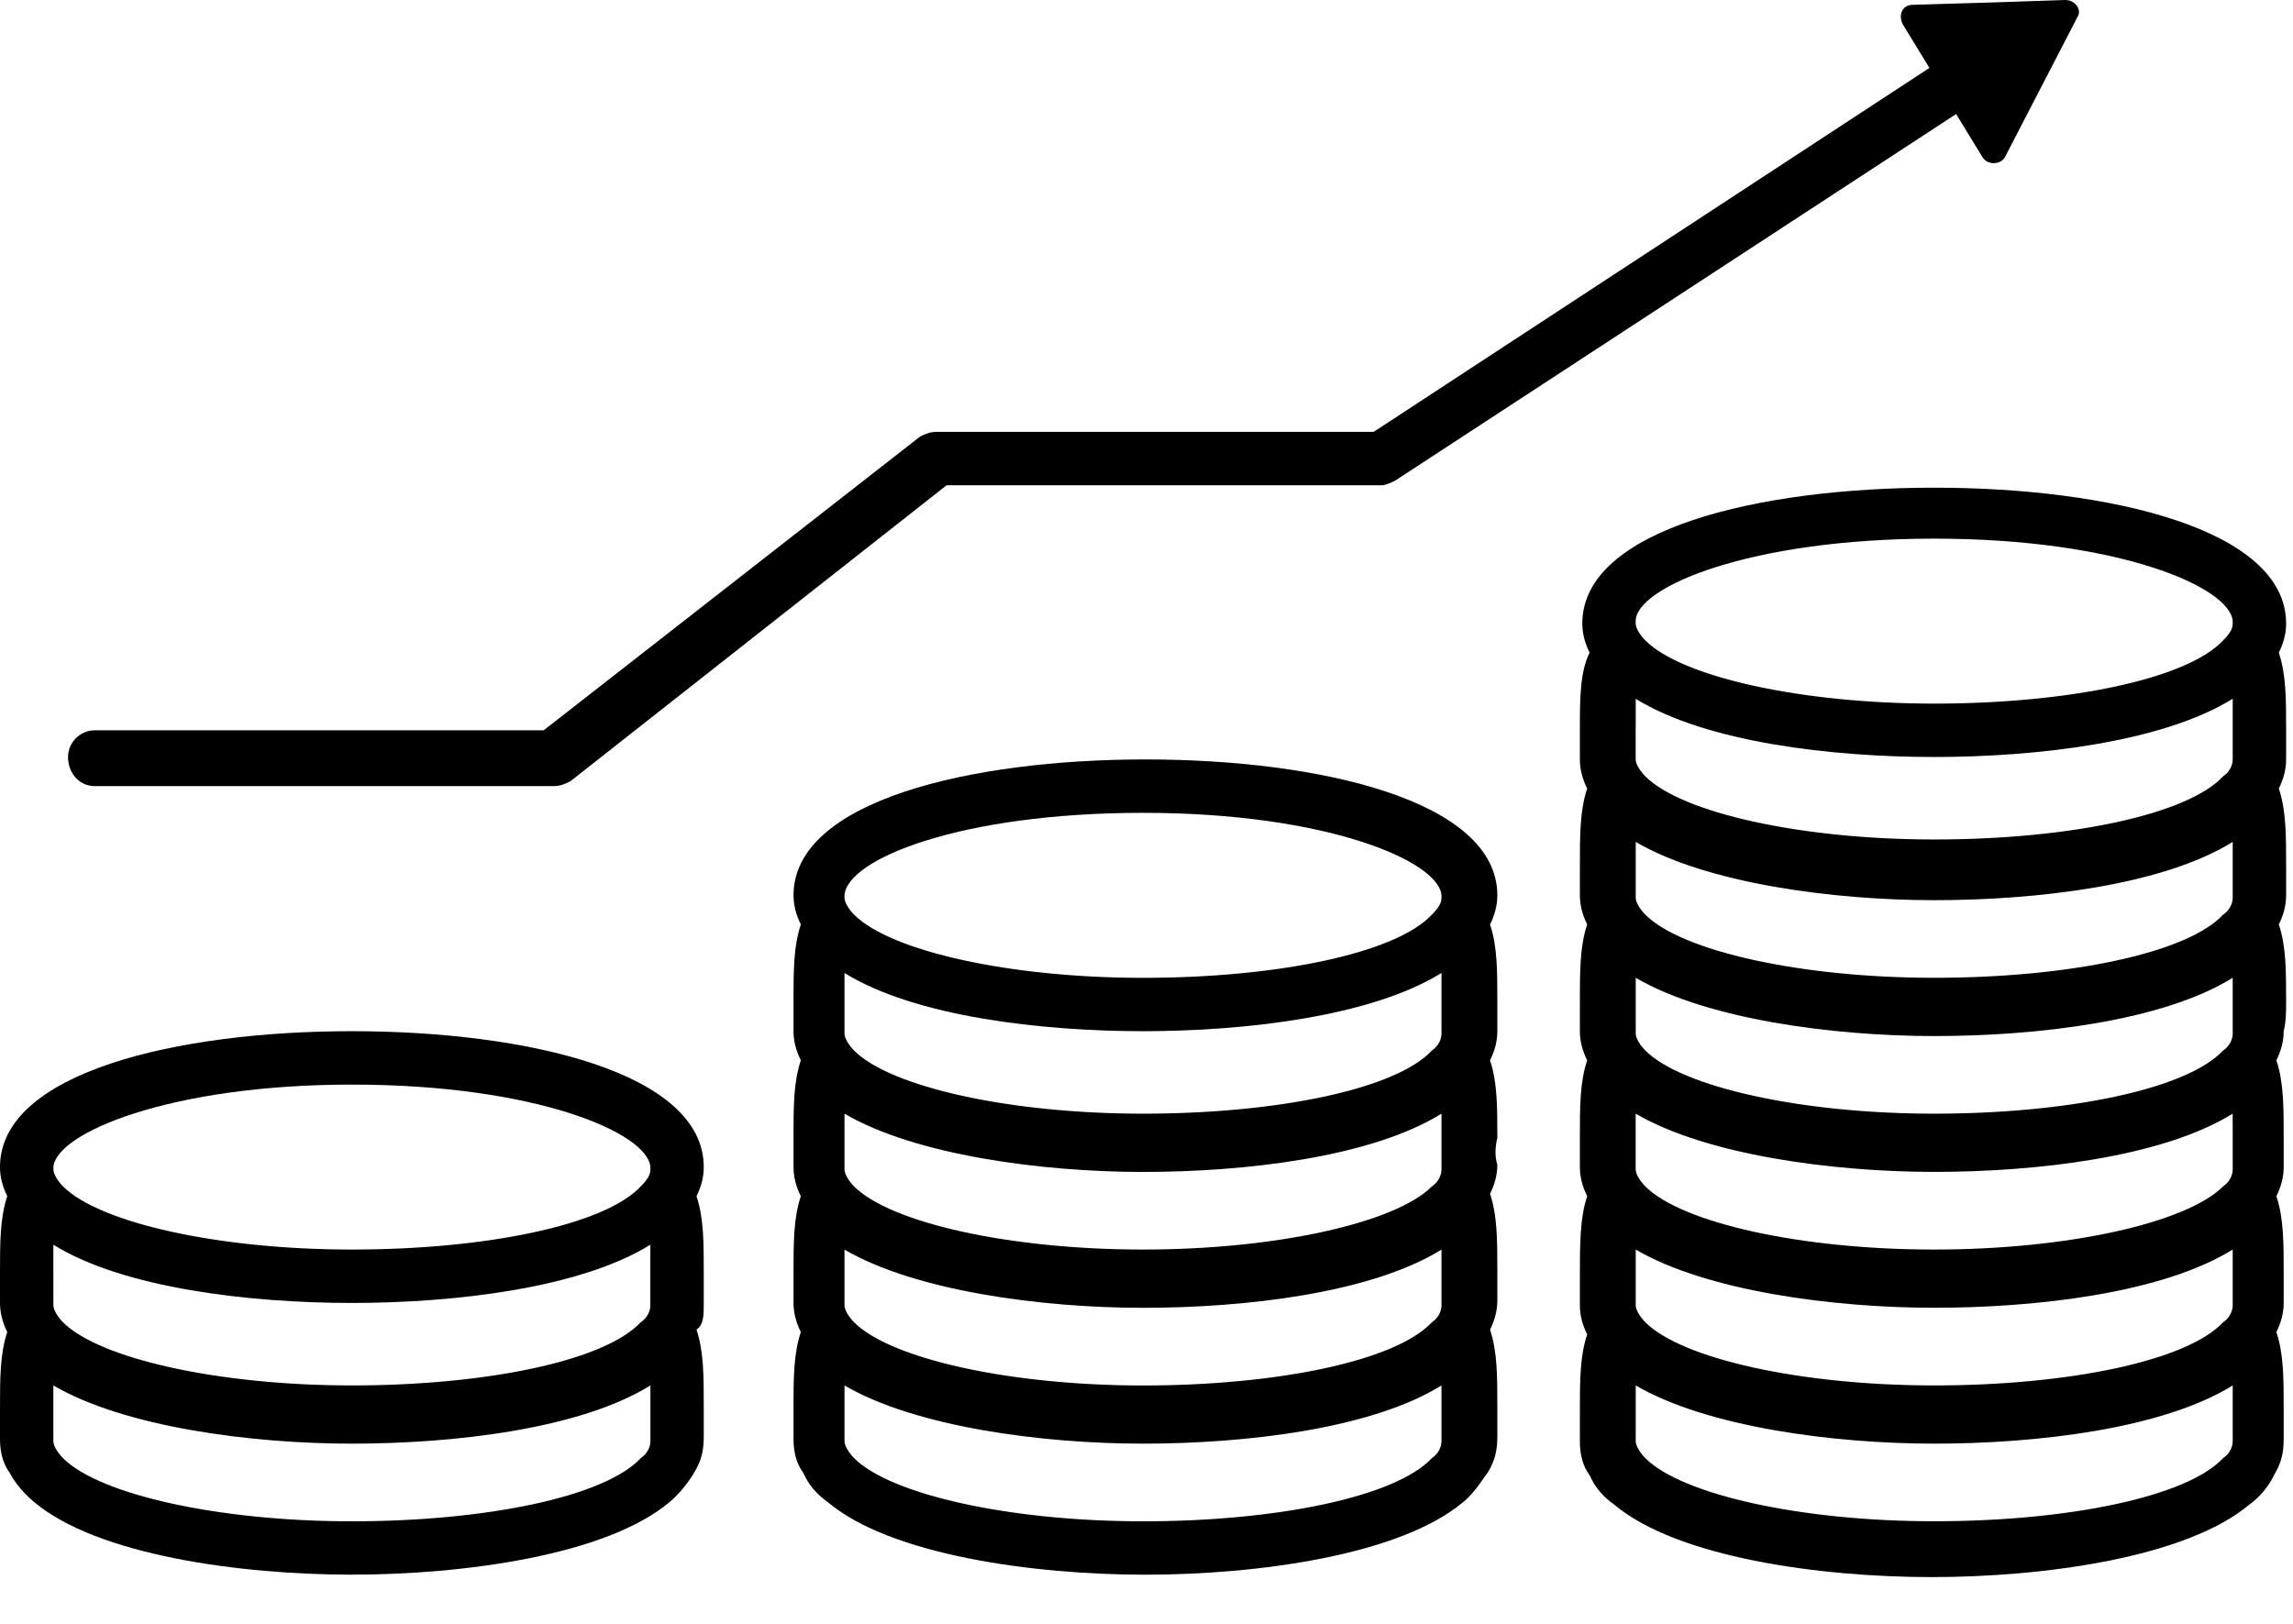
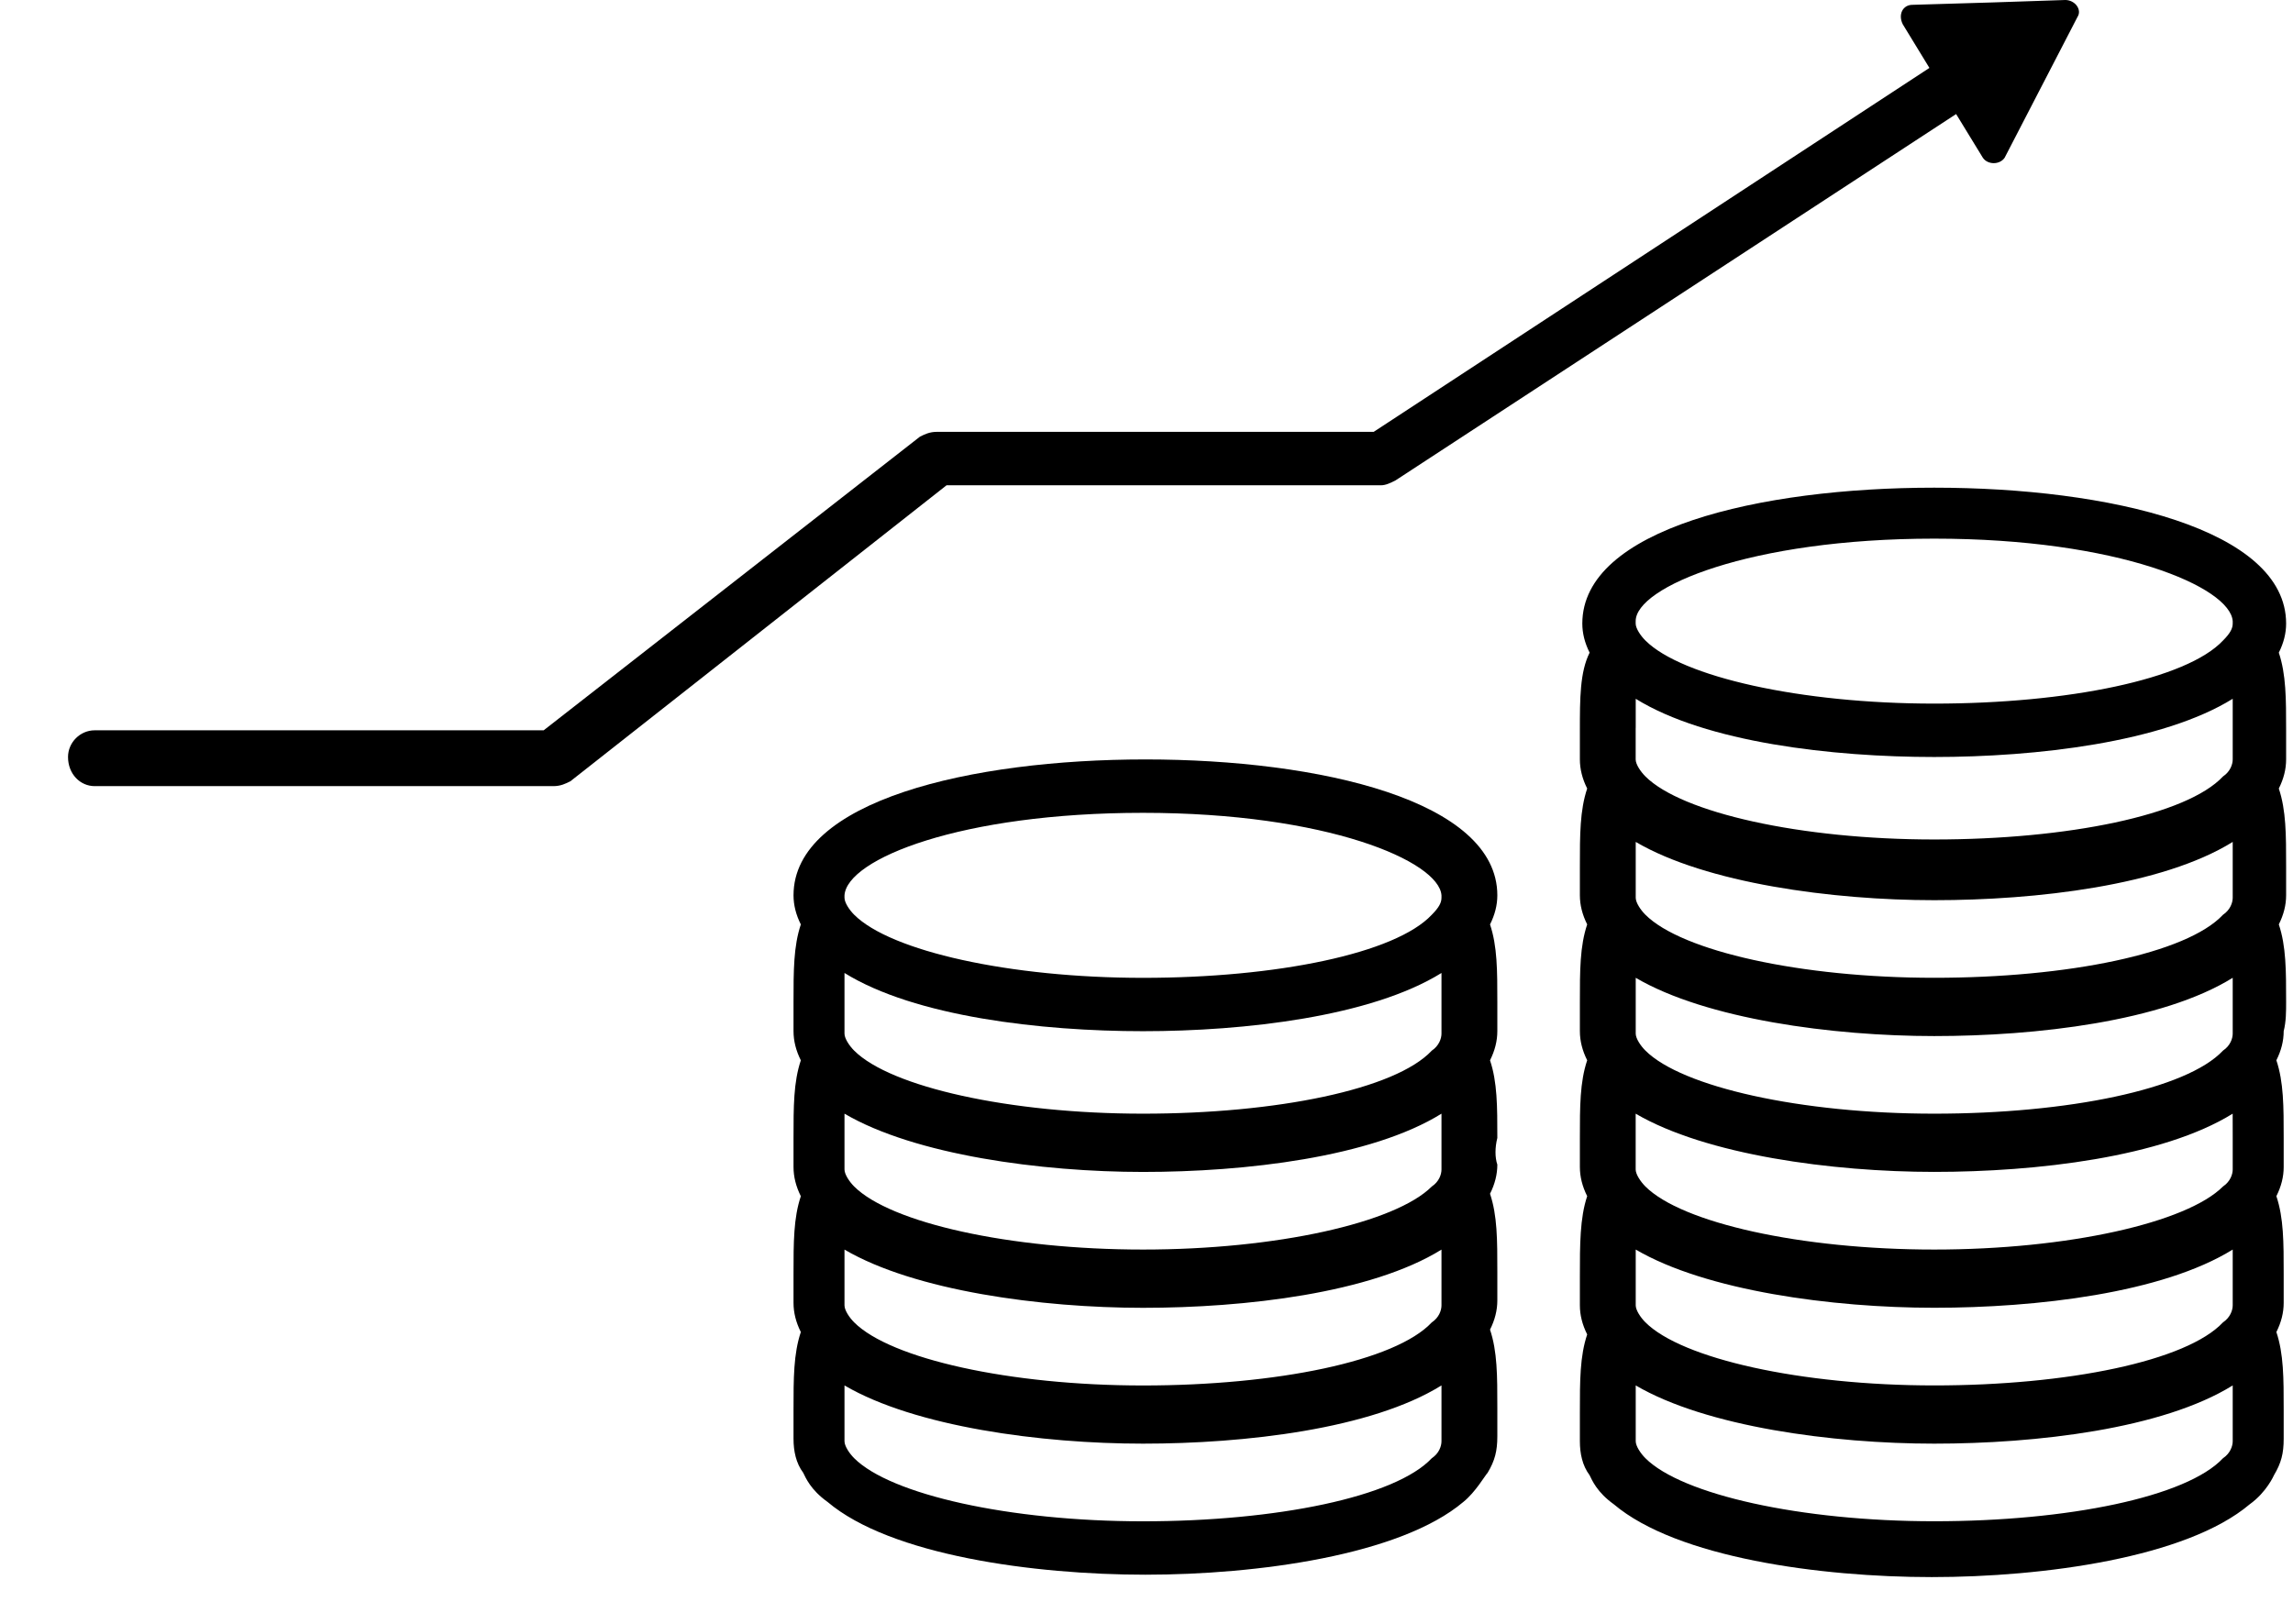
<svg xmlns="http://www.w3.org/2000/svg" width="48" height="34" viewBox="0 0 48 34" fill="none">
  <path d="M47.856 20.981C47.856 20.32 47.856 19.812 47.703 19.355C47.805 19.152 47.856 18.949 47.856 18.745V18.136C47.856 17.476 47.856 16.968 47.703 16.51C47.805 16.307 47.856 16.104 47.856 15.901V15.291C47.856 14.631 47.856 14.123 47.703 13.665C47.805 13.462 47.856 13.259 47.856 13.056C47.856 11.075 44.147 10.211 40.489 10.211C36.832 10.211 33.123 11.075 33.123 13.056C33.123 13.259 33.174 13.462 33.276 13.665C33.072 14.072 33.072 14.631 33.072 15.291V15.9C33.072 16.103 33.123 16.307 33.225 16.51C33.072 16.967 33.072 17.476 33.072 18.136V18.745C33.072 18.949 33.123 19.152 33.225 19.355C33.072 19.812 33.072 20.32 33.072 20.981V21.59C33.072 21.794 33.123 21.997 33.225 22.2C33.072 22.657 33.072 23.165 33.072 23.826V24.435C33.072 24.638 33.123 24.842 33.225 25.045C33.072 25.502 33.072 26.061 33.072 26.721V27.331C33.072 27.534 33.123 27.737 33.225 27.94C33.072 28.398 33.072 28.906 33.072 29.567V30.176C33.072 30.43 33.123 30.684 33.275 30.887C33.326 30.989 33.428 31.243 33.783 31.497C35.104 32.614 38.102 33.021 40.438 33.021C42.776 33.021 45.773 32.614 47.093 31.497C47.449 31.243 47.602 30.887 47.602 30.887C47.754 30.633 47.805 30.43 47.805 30.125V29.516C47.805 28.855 47.805 28.348 47.652 27.89C47.754 27.687 47.805 27.484 47.805 27.28V26.671C47.805 26.01 47.805 25.503 47.652 25.045C47.754 24.842 47.805 24.639 47.805 24.436V23.826C47.805 23.166 47.805 22.658 47.652 22.2C47.754 21.997 47.805 21.794 47.805 21.591C47.856 21.387 47.856 21.184 47.856 20.981L47.856 20.981ZM40.489 11.278C44.35 11.278 46.687 12.294 46.738 13.005V13.056C46.738 13.157 46.687 13.259 46.535 13.411C45.773 14.224 43.283 14.732 40.489 14.732C37.695 14.732 35.206 14.173 34.444 13.411C34.342 13.31 34.24 13.157 34.24 13.056V13.005C34.24 12.294 36.628 11.278 40.489 11.278H40.489ZM34.241 15.24V14.631C35.714 15.545 38.355 15.85 40.489 15.85C42.623 15.85 45.265 15.545 46.738 14.631V15.24V15.901C46.738 16.003 46.687 16.155 46.535 16.257C45.773 17.07 43.283 17.577 40.489 17.577C37.695 17.577 35.206 17.018 34.444 16.257C34.342 16.155 34.24 16.003 34.24 15.901H33.936H34.24V15.24H34.241ZM46.738 29.516V30.125V30.176C46.738 30.278 46.687 30.43 46.535 30.532C45.773 31.345 43.283 31.852 40.489 31.852C37.695 31.852 35.206 31.294 34.444 30.532C34.342 30.43 34.241 30.278 34.241 30.176V29.566V29.008C35.714 29.871 38.356 30.227 40.489 30.227C42.623 30.227 45.265 29.922 46.738 29.008V29.516H46.738ZM46.738 26.671V27.28V27.331C46.738 27.433 46.687 27.585 46.535 27.687C45.773 28.5 43.283 29.008 40.489 29.008C37.695 29.008 35.206 28.449 34.444 27.687C34.342 27.585 34.241 27.433 34.241 27.331V26.721V26.163C35.714 27.026 38.356 27.382 40.489 27.382C42.623 27.382 45.265 27.077 46.738 26.163V26.671L46.738 26.671ZM46.738 23.826V24.436V24.486C46.738 24.588 46.687 24.74 46.535 24.842C45.773 25.604 43.283 26.163 40.489 26.163C37.695 26.163 35.206 25.604 34.443 24.842C34.342 24.74 34.24 24.588 34.24 24.486V23.877V23.318C35.713 24.181 38.355 24.537 40.489 24.537C42.623 24.537 45.264 24.232 46.737 23.318C46.738 23.419 46.738 23.623 46.738 23.826H46.738ZM46.738 20.981V21.642C46.738 21.743 46.687 21.896 46.535 21.997C45.773 22.81 43.283 23.318 40.489 23.318C37.695 23.318 35.206 22.759 34.444 21.997C34.342 21.896 34.241 21.743 34.241 21.642V21.032V20.473C35.714 21.337 38.356 21.693 40.489 21.693C42.623 21.693 45.265 21.388 46.738 20.473V20.981L46.738 20.981ZM46.738 18.136V18.797C46.738 18.899 46.687 19.051 46.535 19.153C45.773 19.966 43.283 20.473 40.489 20.473C37.695 20.473 35.206 19.915 34.444 19.153C34.342 19.051 34.241 18.899 34.241 18.797H33.936H34.241V18.187V17.628C35.714 18.492 38.356 18.848 40.489 18.848C42.623 18.848 45.265 18.543 46.738 17.628V18.136L46.738 18.136Z" fill="black" />
  <path d="M31.344 23.826C31.344 23.166 31.344 22.658 31.191 22.201C31.293 21.997 31.344 21.794 31.344 21.591V20.982C31.344 20.321 31.344 19.813 31.191 19.356C31.293 19.153 31.344 18.949 31.344 18.746C31.344 16.765 27.635 15.901 23.978 15.901C20.32 15.901 16.611 16.765 16.611 18.746C16.611 18.949 16.662 19.153 16.764 19.356C16.611 19.813 16.611 20.321 16.611 20.982V21.591C16.611 21.794 16.662 21.997 16.764 22.201C16.611 22.658 16.611 23.166 16.611 23.826V24.436C16.611 24.639 16.662 24.842 16.764 25.046C16.611 25.503 16.611 26.011 16.611 26.671V27.281C16.611 27.484 16.662 27.687 16.764 27.89C16.611 28.348 16.611 28.856 16.611 29.516V30.126C16.611 30.38 16.662 30.634 16.814 30.837C16.865 30.939 16.967 31.193 17.323 31.447C18.643 32.564 21.641 32.971 23.977 32.971C26.315 32.971 29.312 32.564 30.633 31.447C30.887 31.243 31.09 30.888 31.141 30.837C31.293 30.583 31.344 30.38 31.344 30.075V29.465C31.344 28.805 31.344 28.297 31.191 27.84C31.293 27.637 31.344 27.433 31.344 27.23V26.621C31.344 25.96 31.344 25.452 31.191 24.995C31.293 24.792 31.344 24.588 31.344 24.385C31.293 24.233 31.293 24.029 31.344 23.826H31.344ZM23.927 17.019C27.787 17.019 30.124 18.035 30.175 18.746V18.797C30.175 18.899 30.124 19 29.972 19.153C29.21 19.966 26.721 20.474 23.927 20.474C21.132 20.474 18.643 19.915 17.881 19.153C17.779 19.051 17.678 18.899 17.678 18.797V18.746C17.729 17.984 20.116 17.019 23.926 17.019H23.927ZM17.678 20.982V20.372C19.151 21.286 21.793 21.591 23.927 21.591C26.06 21.591 28.702 21.286 30.175 20.372V20.981V21.642C30.175 21.744 30.124 21.896 29.972 21.998C29.21 22.811 26.721 23.318 23.927 23.318C21.132 23.318 18.643 22.76 17.881 21.998C17.779 21.896 17.678 21.744 17.678 21.642H17.373H17.678V20.982L17.678 20.982ZM30.175 29.516V30.126V30.176C30.175 30.278 30.125 30.43 29.972 30.532C29.21 31.345 26.721 31.853 23.927 31.853C21.132 31.853 18.643 31.294 17.881 30.532C17.779 30.43 17.678 30.278 17.678 30.176V29.567V29.008C19.151 29.872 21.793 30.227 23.927 30.227C26.06 30.227 28.702 29.923 30.175 29.008V29.516L30.175 29.516ZM30.175 26.671V27.332C30.175 27.434 30.125 27.586 29.972 27.688C29.21 28.501 26.721 29.009 23.927 29.009C21.132 29.009 18.643 28.45 17.881 27.688C17.779 27.586 17.678 27.434 17.678 27.332V26.722V26.164C19.151 27.027 21.793 27.383 23.927 27.383C26.06 27.383 28.702 27.078 30.175 26.164V26.671L30.175 26.671ZM30.175 23.826V24.487C30.175 24.589 30.125 24.741 29.972 24.843C29.21 25.604 26.721 26.163 23.927 26.163C21.132 26.163 18.643 25.604 17.881 24.843C17.779 24.741 17.678 24.588 17.678 24.487H17.373H17.678V23.877V23.318C19.151 24.182 21.793 24.538 23.927 24.538C26.06 24.538 28.702 24.233 30.175 23.318V23.826L30.175 23.826Z" fill="black" />
-   <path d="M14.732 27.28V26.671C14.732 26.011 14.732 25.503 14.58 25.045C14.682 24.842 14.732 24.639 14.732 24.436C14.732 22.454 11.024 21.591 7.366 21.591C3.708 21.591 0 22.454 0 24.436C0 24.639 0.051 24.842 0.152 25.045C2.48732e-07 25.502 0 26.011 0 26.671V27.28C0 27.484 0.051 27.687 0.152 27.89C2.48732e-07 28.347 0 28.855 0 29.516V30.125C0 30.38 0.051 30.634 0.203 30.837C0.254 30.938 0.406 31.192 0.711 31.446C2.032 32.564 5.03 32.97 7.366 32.97C9.703 32.97 12.7 32.564 14.021 31.446C14.326 31.192 14.529 30.837 14.529 30.837C14.682 30.583 14.732 30.38 14.732 30.075V29.465C14.732 28.805 14.732 28.297 14.58 27.839C14.732 27.738 14.732 27.535 14.732 27.28H14.732ZM7.366 22.709C11.227 22.709 13.564 23.724 13.615 24.436V24.486C13.615 24.588 13.564 24.689 13.412 24.842C12.65 25.655 10.16 26.163 7.366 26.163C4.572 26.163 2.083 25.604 1.321 24.842C1.219 24.741 1.118 24.588 1.118 24.486V24.436C1.168 23.724 3.556 22.709 7.366 22.709H7.366ZM1.117 26.671V26.062C2.59 26.976 5.232 27.281 7.366 27.281C9.5 27.281 12.141 26.976 13.614 26.062V26.671V27.332C13.614 27.433 13.564 27.586 13.411 27.687C12.649 28.5 10.16 29.008 7.366 29.008C4.572 29.008 2.083 28.449 1.321 27.687C1.219 27.585 1.118 27.433 1.118 27.331H0.813H1.118C1.117 27.078 1.117 26.874 1.117 26.671L1.117 26.671ZM13.615 29.516V30.177C13.615 30.278 13.564 30.43 13.412 30.532C12.65 31.345 10.16 31.853 7.366 31.853C4.572 31.853 2.083 31.294 1.32 30.532C1.219 30.43 1.117 30.278 1.117 30.177H0.813H1.117V29.567V29.008C2.59 29.872 5.232 30.227 7.366 30.227C9.5 30.227 12.142 29.923 13.615 29.008V29.516L13.615 29.516Z" fill="black" />
  <path d="M1.982 16.46H11.584C11.736 16.46 11.838 16.409 11.94 16.358L19.814 10.161H28.908C29.009 10.161 29.111 10.11 29.212 10.059L40.948 2.388L41.507 3.302C41.608 3.454 41.862 3.454 41.964 3.302L43.488 0.356C43.589 0.203 43.437 0 43.233 0L41.71 0.051L40.034 0.101C39.831 0.101 39.729 0.304 39.831 0.508L40.389 1.422L28.756 9.042H19.611C19.459 9.042 19.357 9.093 19.256 9.144L11.381 15.291H1.983C1.678 15.291 1.424 15.545 1.424 15.85C1.424 16.206 1.678 16.46 1.983 16.46L1.982 16.46Z" fill="black" />
</svg>